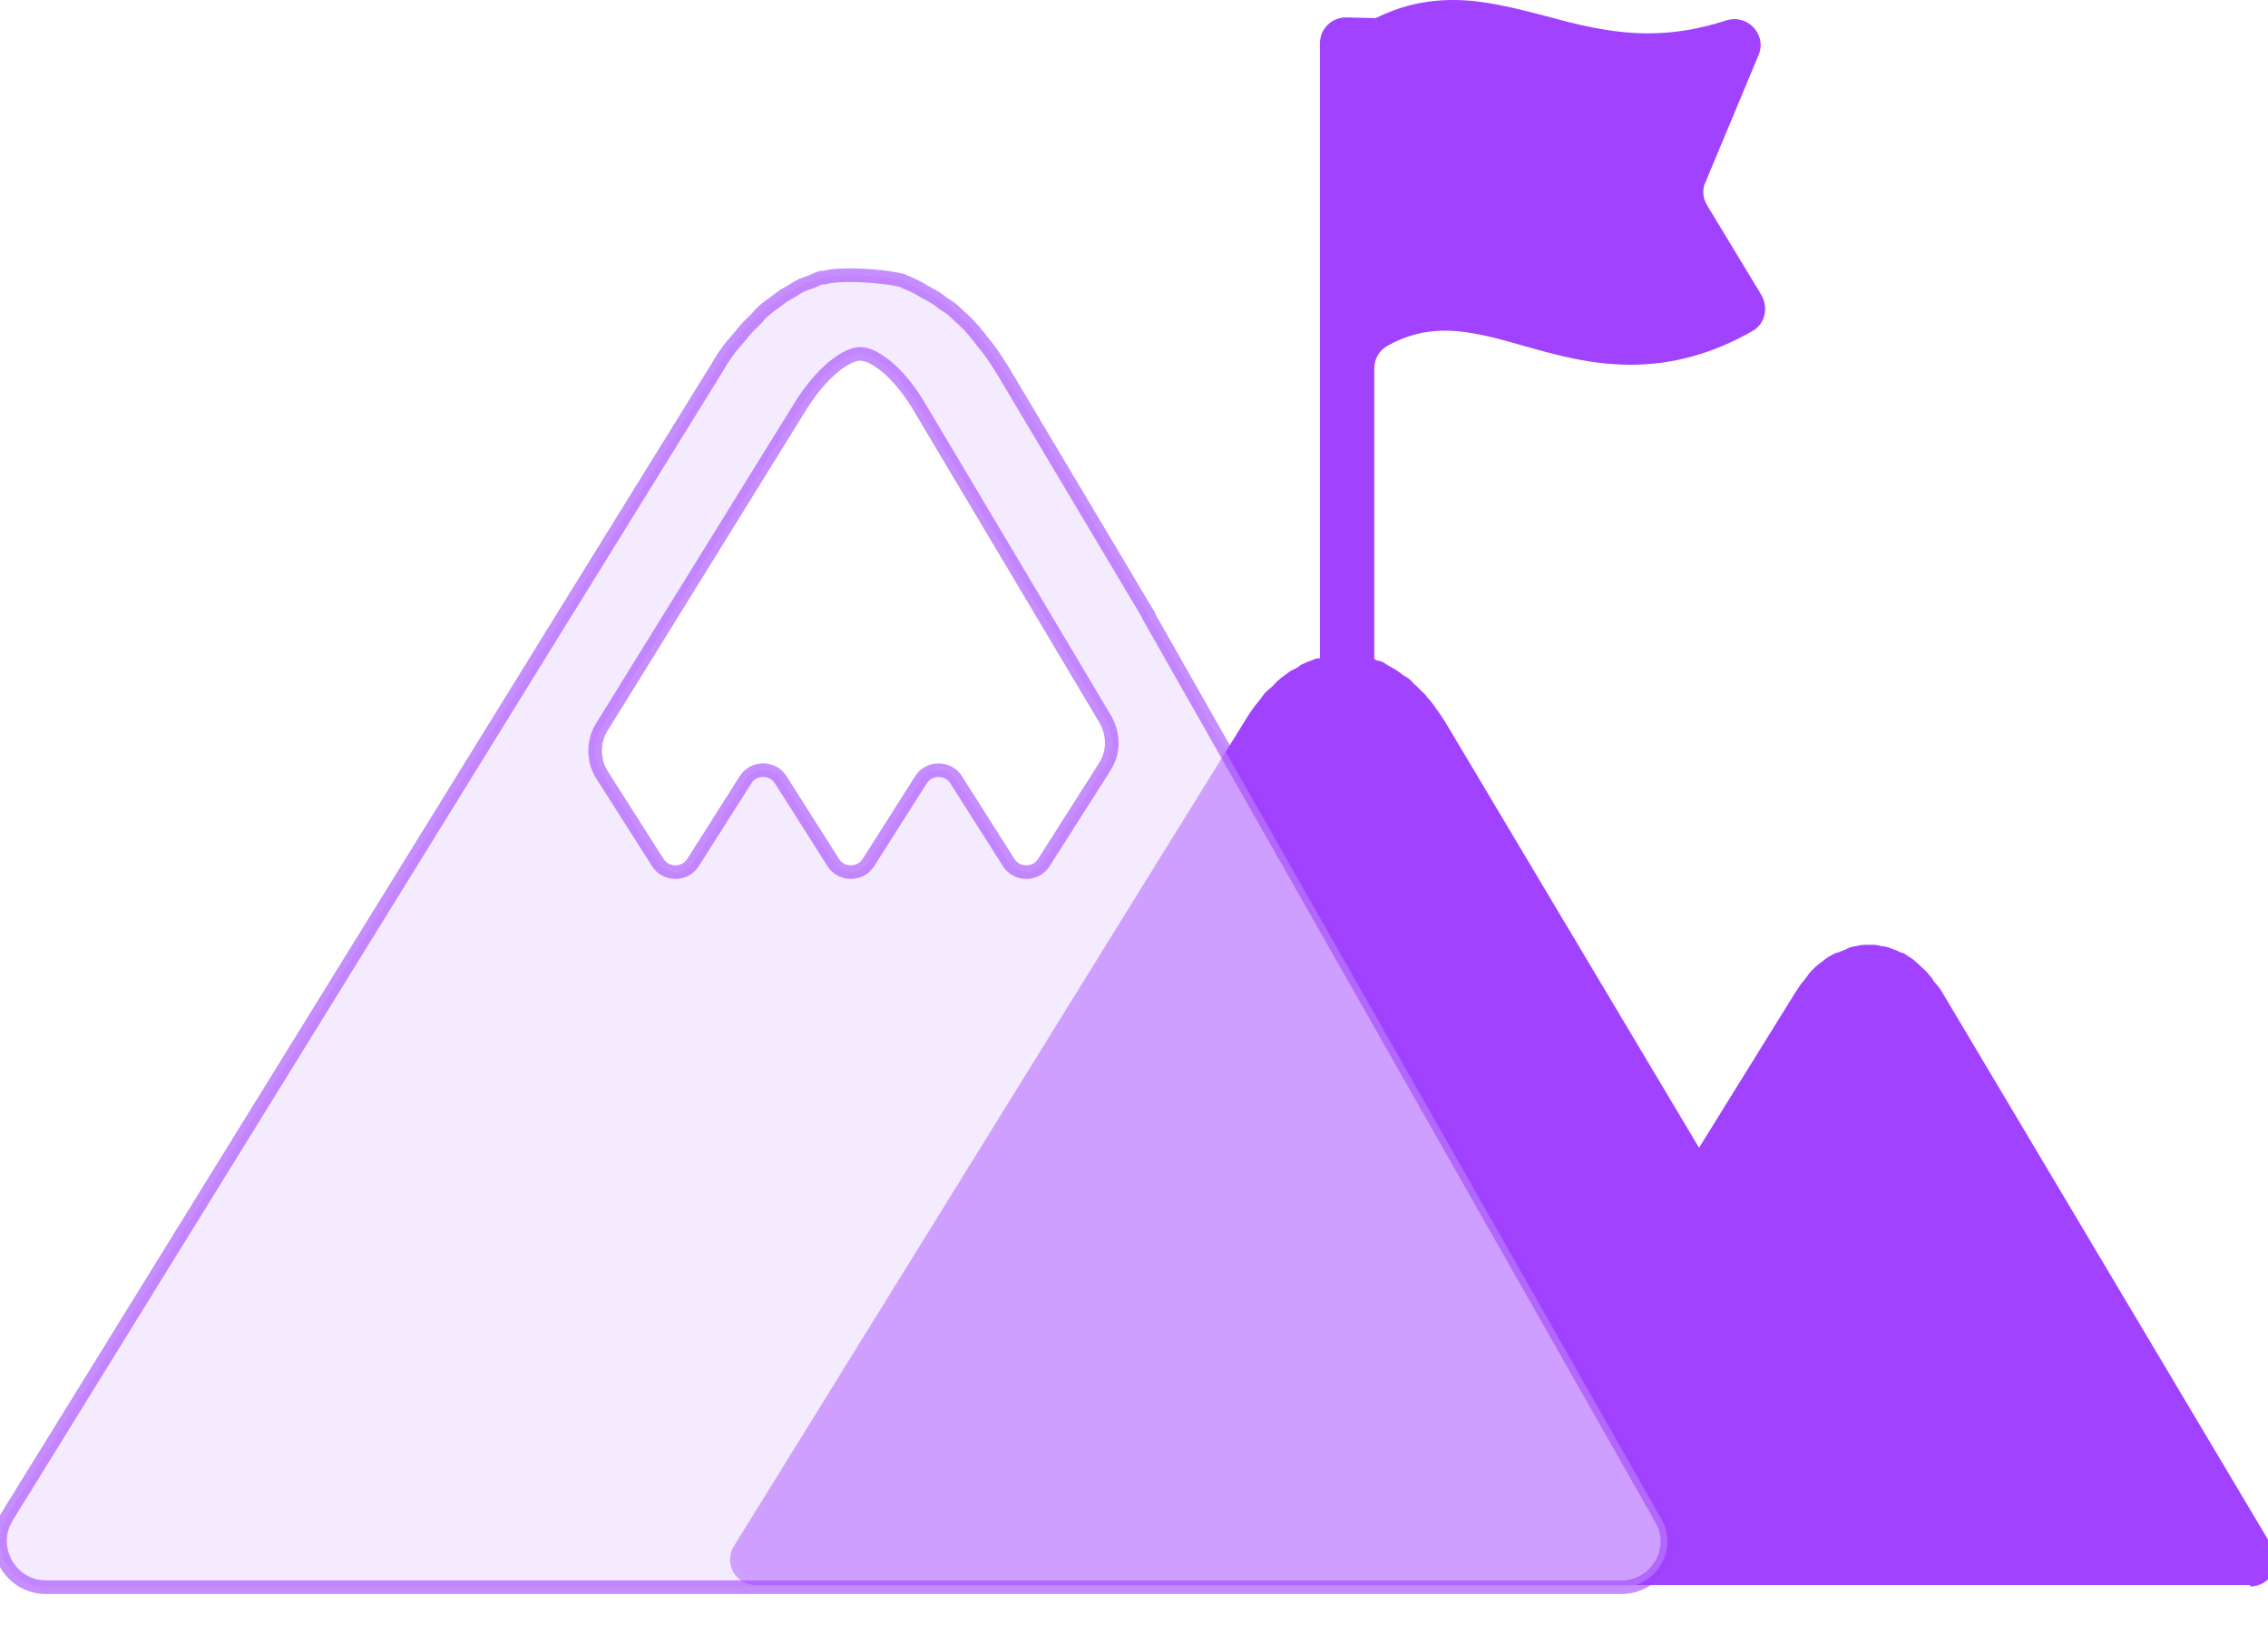
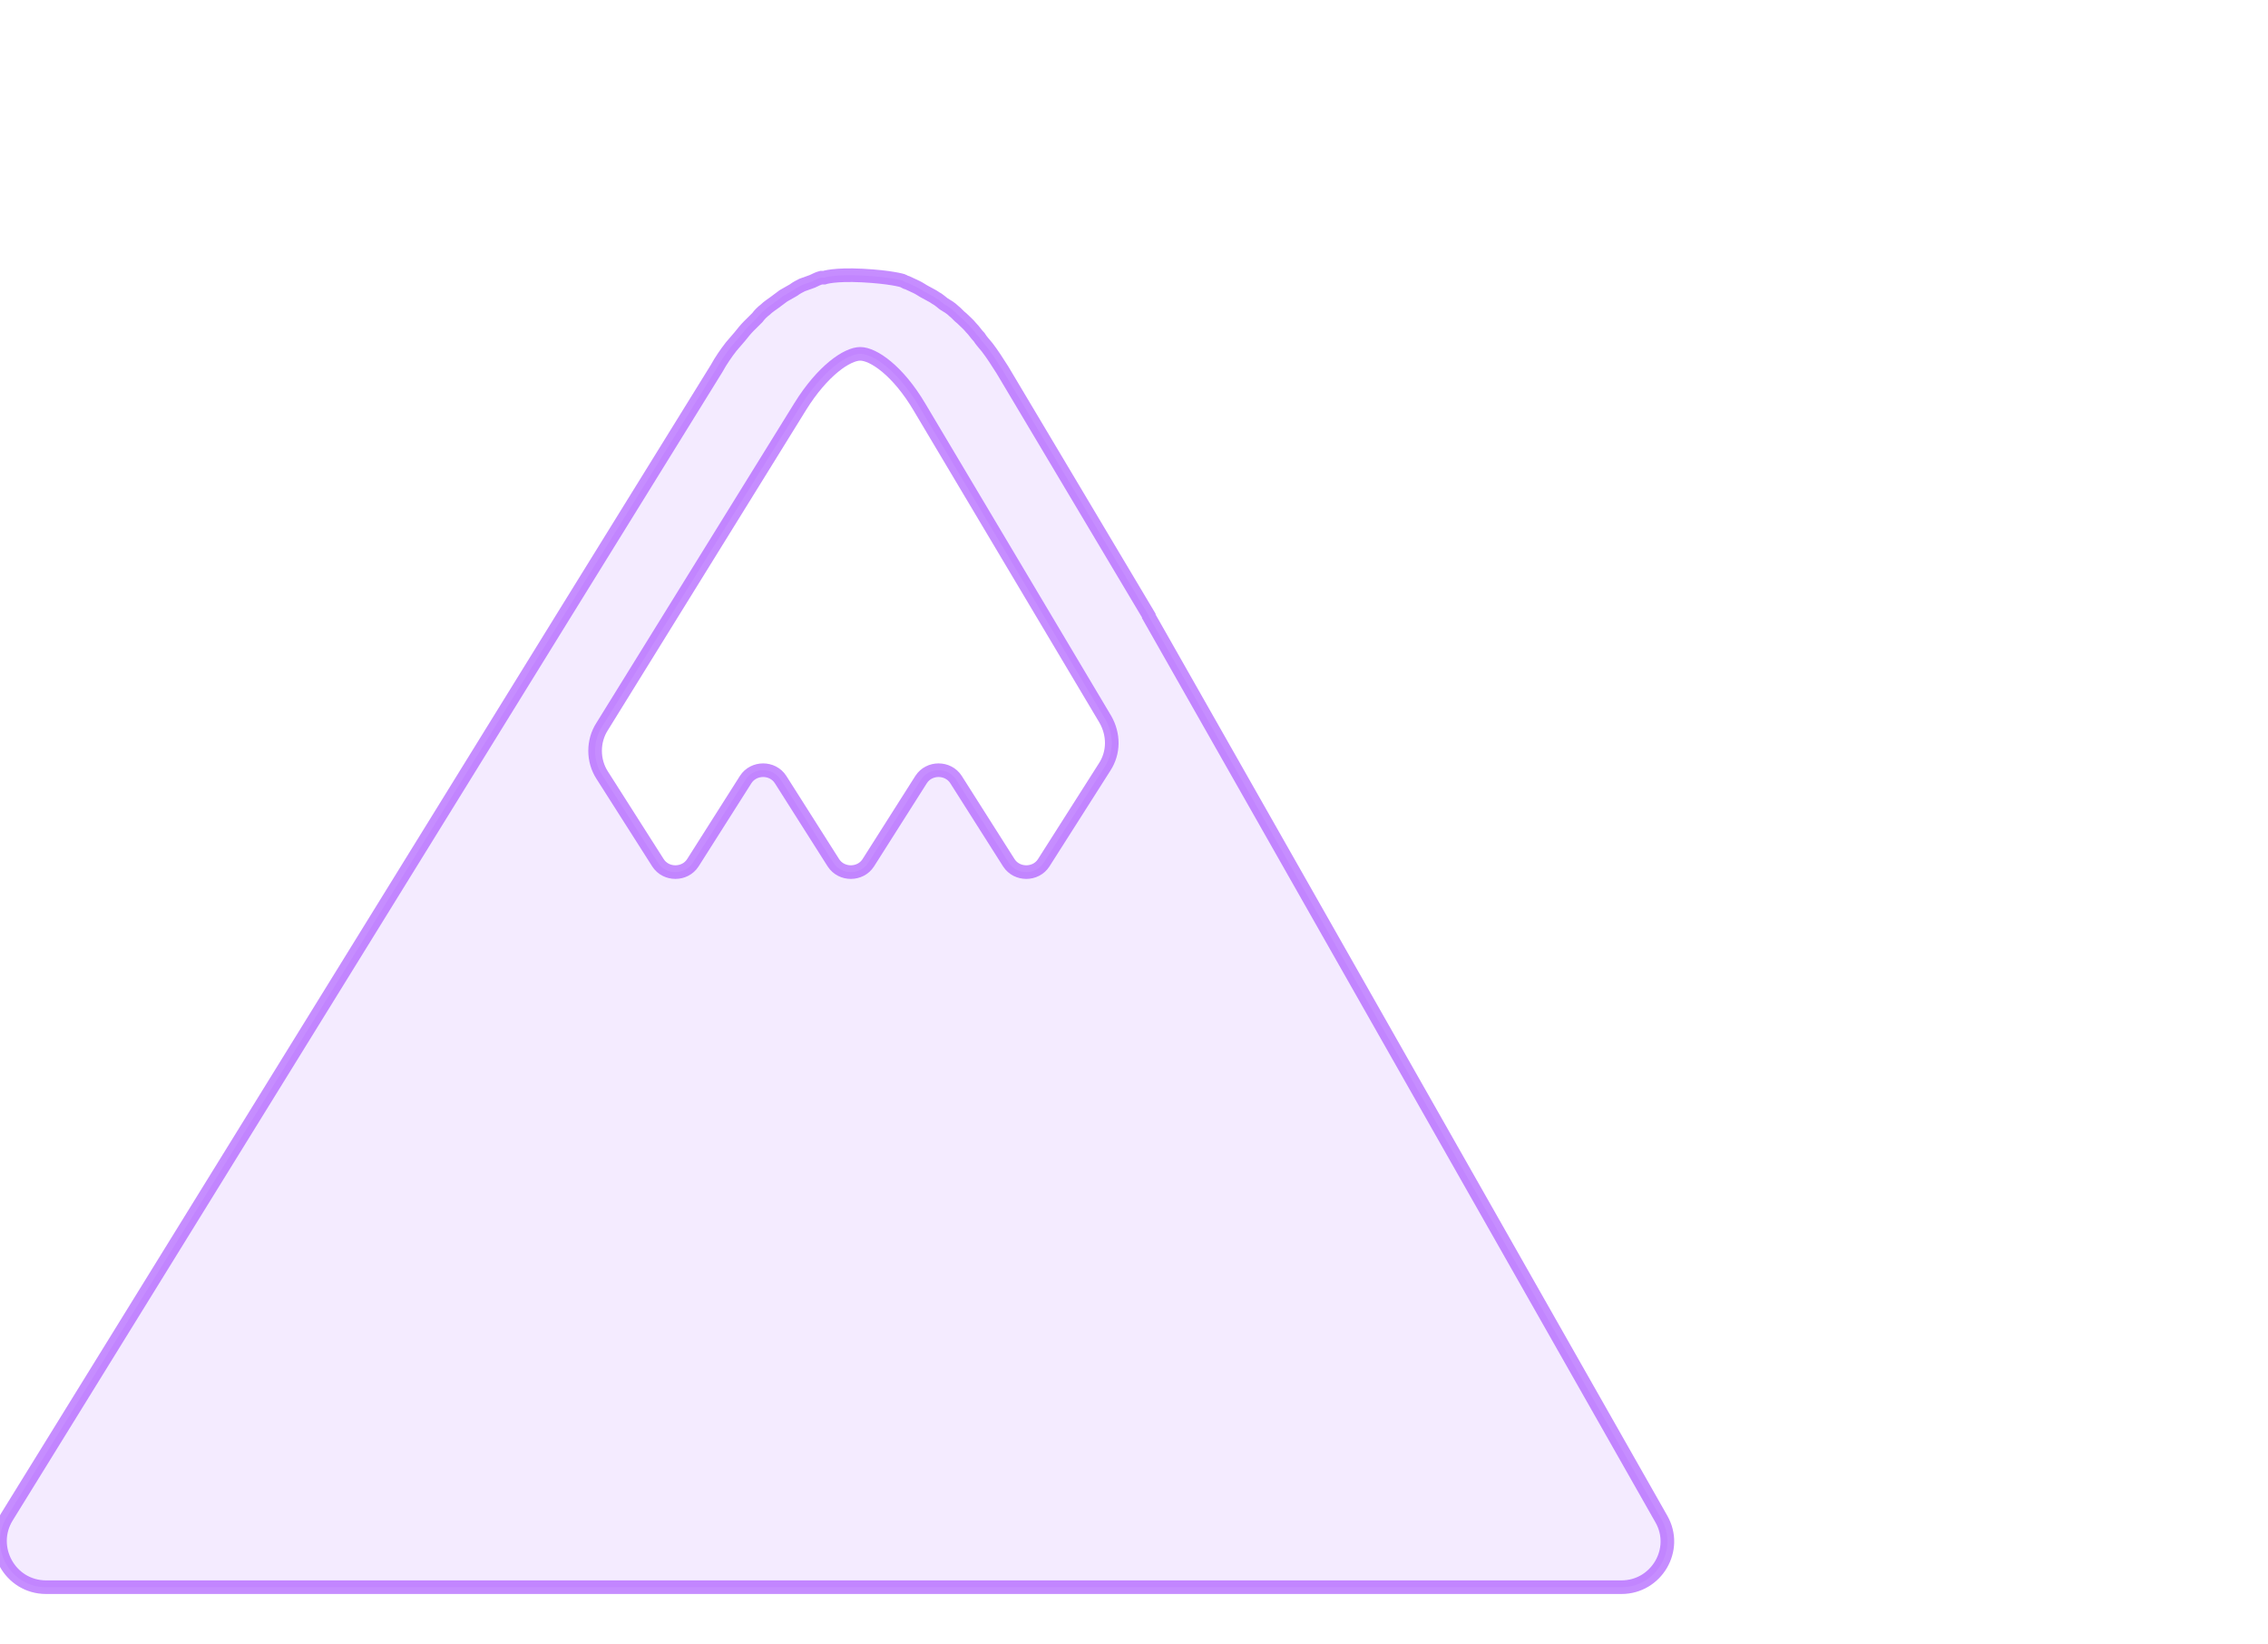
<svg xmlns="http://www.w3.org/2000/svg" width="40" height="29" viewBox="0 0 40 29" fill="none">
-   <path d="M39.684 27.977C40.042 27.977 40.26 27.594 40.081 27.287L34.288 17.556C34.25 17.479 34.199 17.415 34.148 17.352C34.122 17.326 34.096 17.3 34.084 17.262C34.058 17.236 34.032 17.198 34.007 17.172C33.981 17.134 33.943 17.108 33.905 17.07C33.892 17.057 33.866 17.032 33.853 17.019C33.815 16.981 33.777 16.955 33.738 16.917C33.738 16.917 33.713 16.904 33.7 16.891C33.649 16.866 33.611 16.827 33.559 16.802C33.559 16.802 33.547 16.802 33.534 16.802C33.483 16.776 33.432 16.75 33.38 16.738C33.329 16.712 33.278 16.699 33.214 16.687C33.163 16.687 33.099 16.661 33.048 16.661C33.048 16.661 32.997 16.661 32.971 16.661C32.895 16.661 32.805 16.661 32.728 16.687C32.677 16.687 32.613 16.712 32.562 16.738C32.511 16.763 32.46 16.776 32.409 16.802C32.409 16.802 32.396 16.802 32.383 16.802C32.332 16.827 32.294 16.853 32.242 16.878C32.23 16.878 32.217 16.904 32.204 16.904C32.166 16.93 32.127 16.968 32.089 16.994C32.063 17.006 32.051 17.032 32.025 17.045C32 17.07 31.961 17.108 31.936 17.134C31.91 17.16 31.884 17.198 31.859 17.236C31.833 17.262 31.82 17.288 31.795 17.313C31.744 17.377 31.705 17.441 31.654 17.518L30.005 20.177L29.966 20.241L27.32 15.804L25.491 12.736C25.427 12.633 25.363 12.544 25.299 12.454C25.261 12.403 25.235 12.365 25.197 12.326C25.159 12.288 25.133 12.237 25.095 12.211C25.056 12.173 25.018 12.134 24.98 12.096C24.941 12.071 24.916 12.032 24.89 12.007C24.852 11.968 24.813 11.943 24.762 11.917C24.724 11.892 24.698 11.866 24.66 11.84C24.622 11.815 24.583 11.789 24.532 11.764C24.494 11.738 24.455 11.725 24.43 11.7C24.391 11.674 24.353 11.661 24.302 11.649C24.276 11.649 24.264 11.636 24.238 11.623V6.496C24.238 6.329 24.328 6.176 24.468 6.099C24.788 5.92 25.12 5.831 25.478 5.831C25.926 5.831 26.386 5.959 26.872 6.099C27.46 6.265 28.061 6.432 28.764 6.432C29.493 6.432 30.197 6.24 30.9 5.843C31.13 5.716 31.194 5.434 31.066 5.204L30.107 3.619C30.03 3.491 30.017 3.337 30.081 3.209L31.015 0.972C31.168 0.614 30.823 0.243 30.452 0.358C29.979 0.511 29.532 0.588 29.071 0.588C28.406 0.588 27.818 0.435 27.256 0.281C26.706 0.141 26.181 0 25.632 0C25.146 0 24.698 0.102 24.264 0.32L23.739 0.307C23.483 0.307 23.279 0.511 23.279 0.767V11.61C23.279 11.61 23.253 11.61 23.241 11.61C23.202 11.61 23.164 11.636 23.125 11.649C23.087 11.661 23.049 11.674 22.998 11.7C22.959 11.713 22.921 11.738 22.895 11.764C22.857 11.789 22.819 11.802 22.767 11.828C22.729 11.853 22.704 11.879 22.665 11.904C22.627 11.93 22.588 11.956 22.55 11.994C22.512 12.02 22.486 12.058 22.448 12.096C22.41 12.134 22.371 12.16 22.333 12.198C22.294 12.237 22.256 12.288 22.23 12.326L22.128 12.454C22.064 12.544 22 12.633 21.949 12.723L20.031 15.817L12.947 27.261C12.755 27.568 12.973 27.952 13.331 27.952H39.684V27.977Z" fill="#A142FF" />
  <path opacity="0.6" d="M20.261 10.856L17.678 6.521C17.589 6.381 17.499 6.24 17.41 6.125C17.359 6.061 17.308 6.01 17.269 5.946C17.218 5.895 17.18 5.831 17.128 5.78C17.077 5.716 17.014 5.665 16.962 5.613C16.911 5.575 16.873 5.524 16.822 5.485C16.77 5.434 16.707 5.396 16.643 5.358C16.591 5.319 16.553 5.281 16.502 5.255C16.451 5.217 16.387 5.191 16.323 5.153C16.272 5.127 16.221 5.089 16.169 5.064C16.118 5.038 16.055 5.012 16.003 4.987C15.978 4.987 15.952 4.961 15.914 4.948C15.914 4.948 15.709 4.885 15.21 4.859C14.712 4.833 14.533 4.897 14.533 4.897C14.52 4.897 14.495 4.897 14.482 4.897C14.431 4.91 14.379 4.936 14.328 4.961C14.264 4.987 14.213 5 14.149 5.025C14.098 5.051 14.047 5.076 13.996 5.115C13.932 5.153 13.881 5.179 13.817 5.217C13.766 5.255 13.714 5.294 13.663 5.332C13.612 5.37 13.548 5.409 13.497 5.46C13.446 5.498 13.395 5.549 13.357 5.601C13.305 5.652 13.254 5.703 13.203 5.754C13.152 5.805 13.101 5.869 13.05 5.933L12.896 6.112C12.807 6.227 12.717 6.355 12.64 6.496L9.942 10.856L0.122 26.75C-0.21 27.287 0.173 27.99 0.813 27.99H28.598C29.212 27.99 29.608 27.325 29.301 26.788L20.261 10.869V10.856ZM14.111 7.173C14.507 6.534 14.942 6.24 15.172 6.24C15.402 6.24 15.837 6.534 16.221 7.186L19.494 12.684C19.648 12.953 19.648 13.273 19.481 13.528L18.407 15.216C18.267 15.434 17.934 15.434 17.793 15.216L16.86 13.746C16.719 13.528 16.387 13.528 16.246 13.746L15.313 15.216C15.172 15.434 14.84 15.434 14.699 15.216L13.766 13.746C13.625 13.528 13.293 13.528 13.152 13.746L12.219 15.216C12.078 15.434 11.745 15.434 11.605 15.216L10.62 13.669C10.454 13.413 10.454 13.068 10.62 12.812L14.111 7.173Z" fill="#ECDEFF" stroke="#A142FF" stroke-width="0.24" stroke-miterlimit="10" />
</svg>